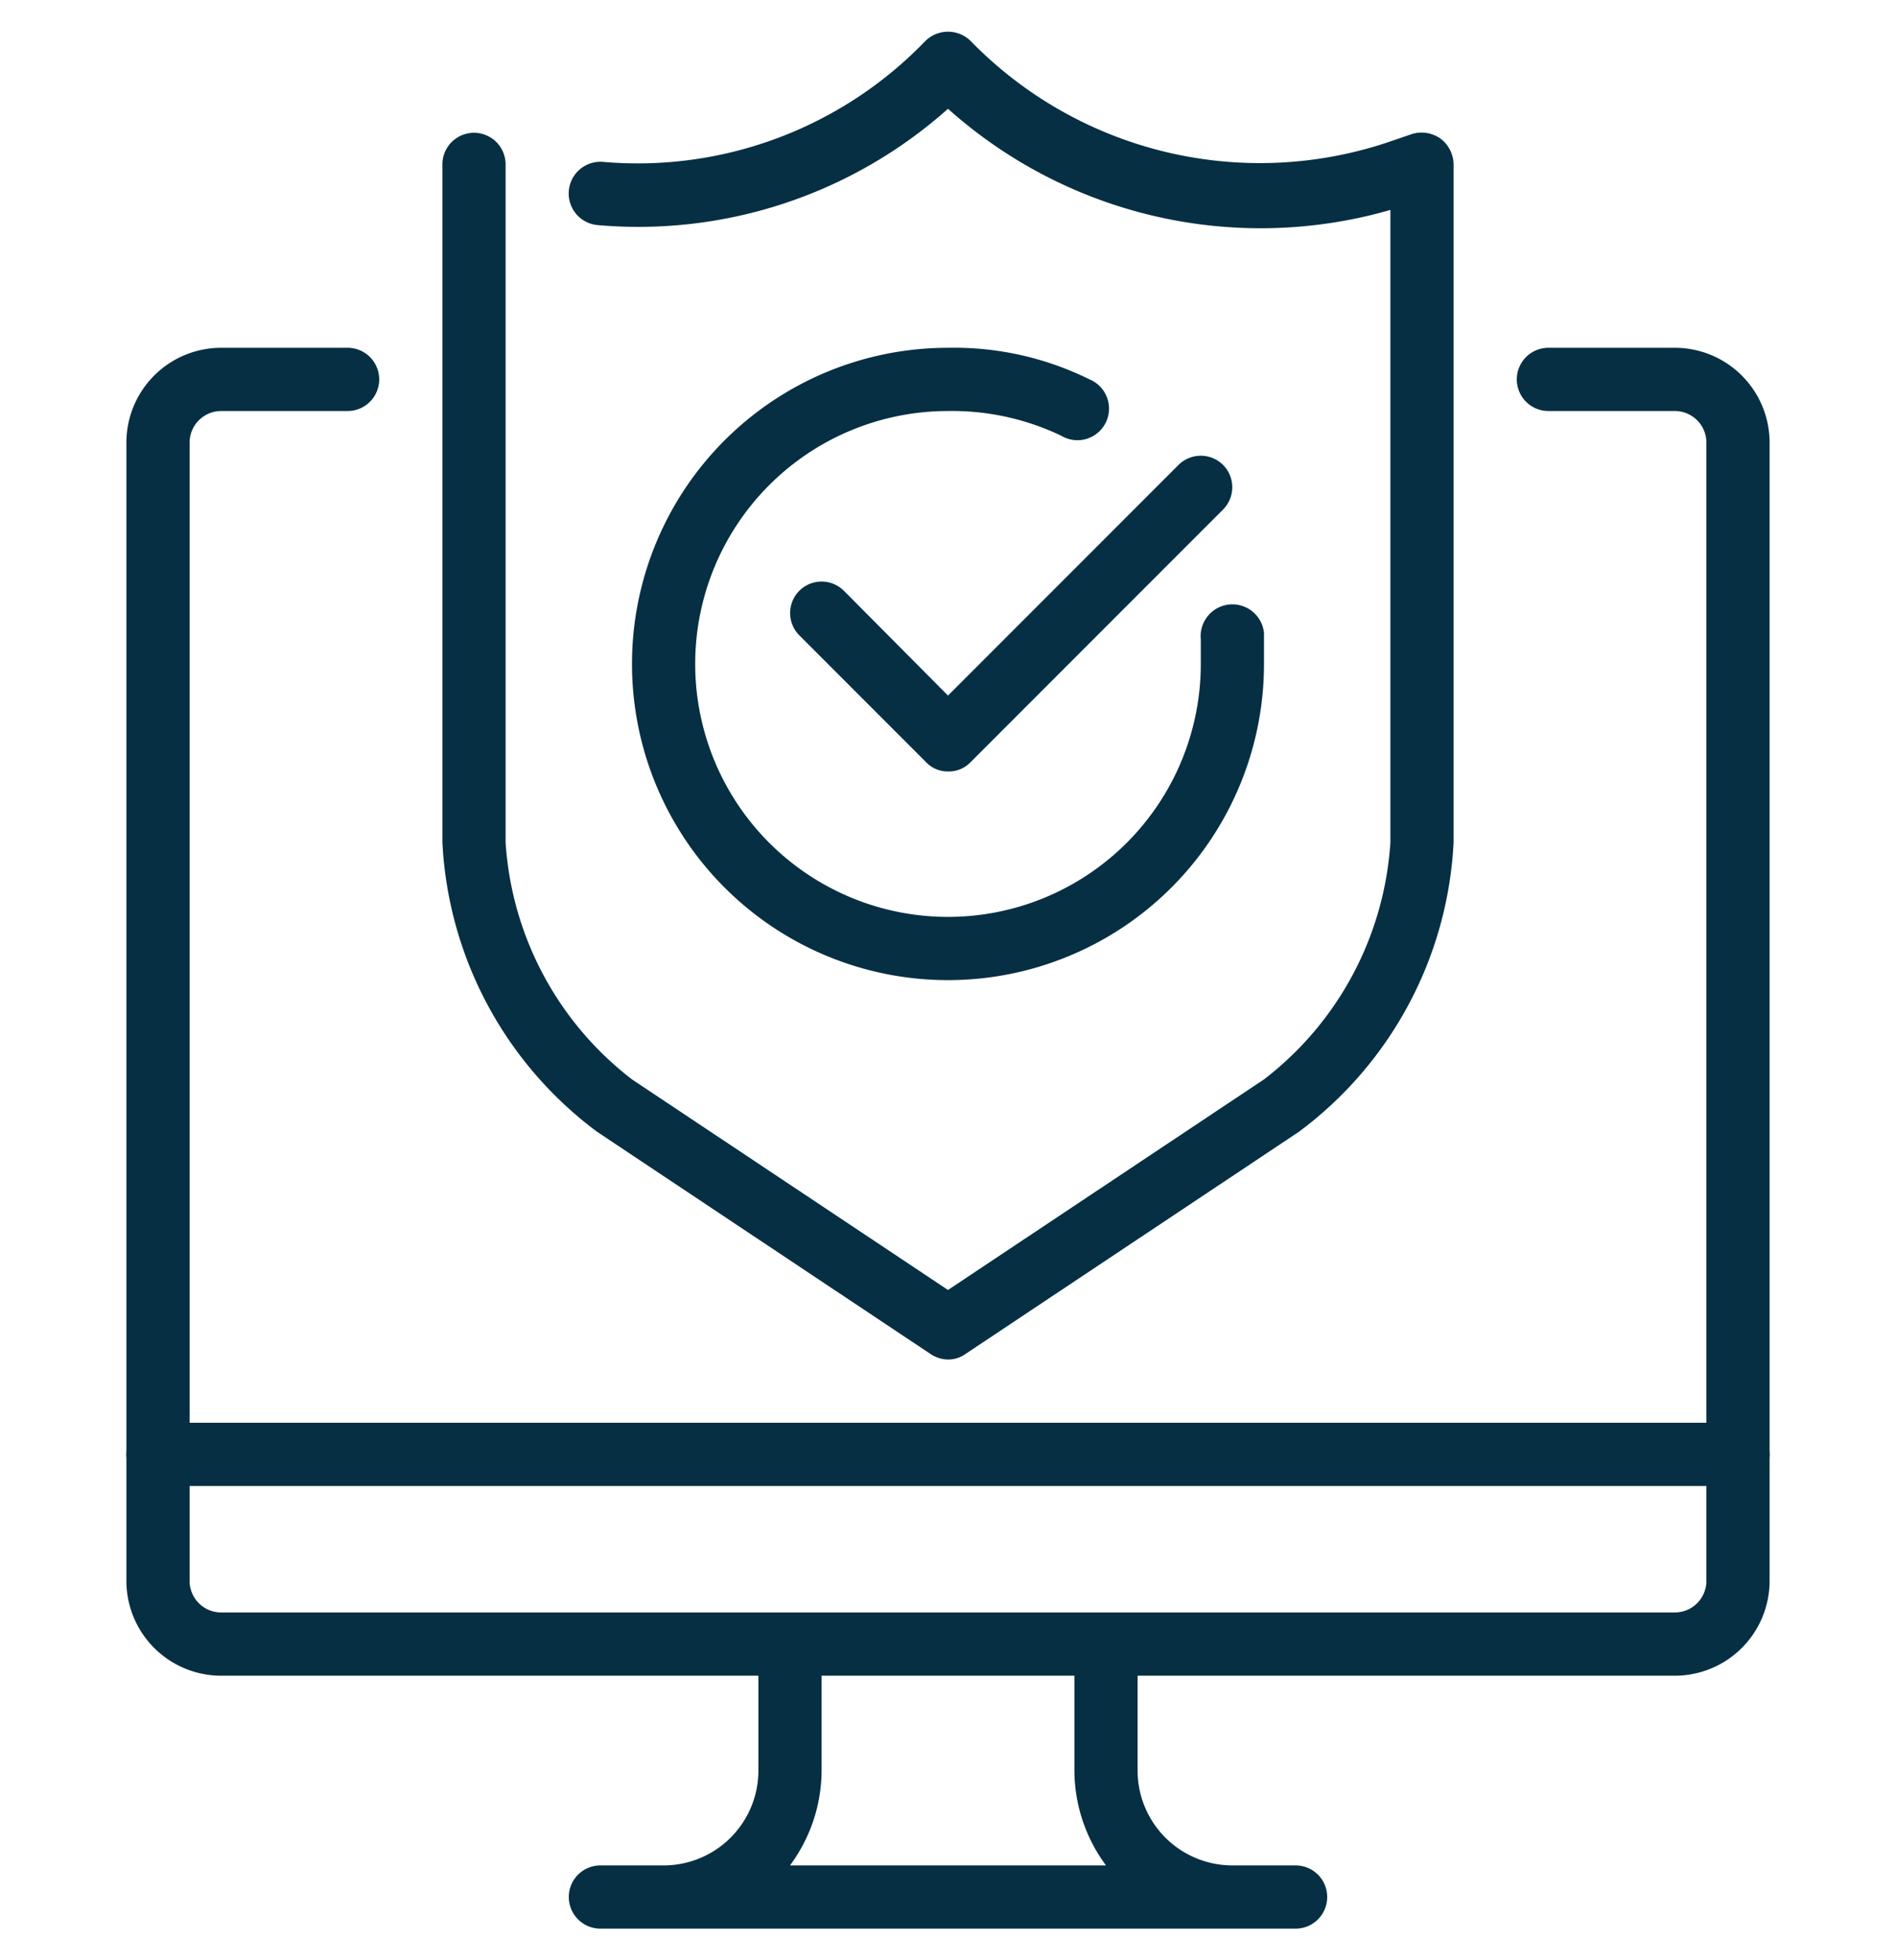
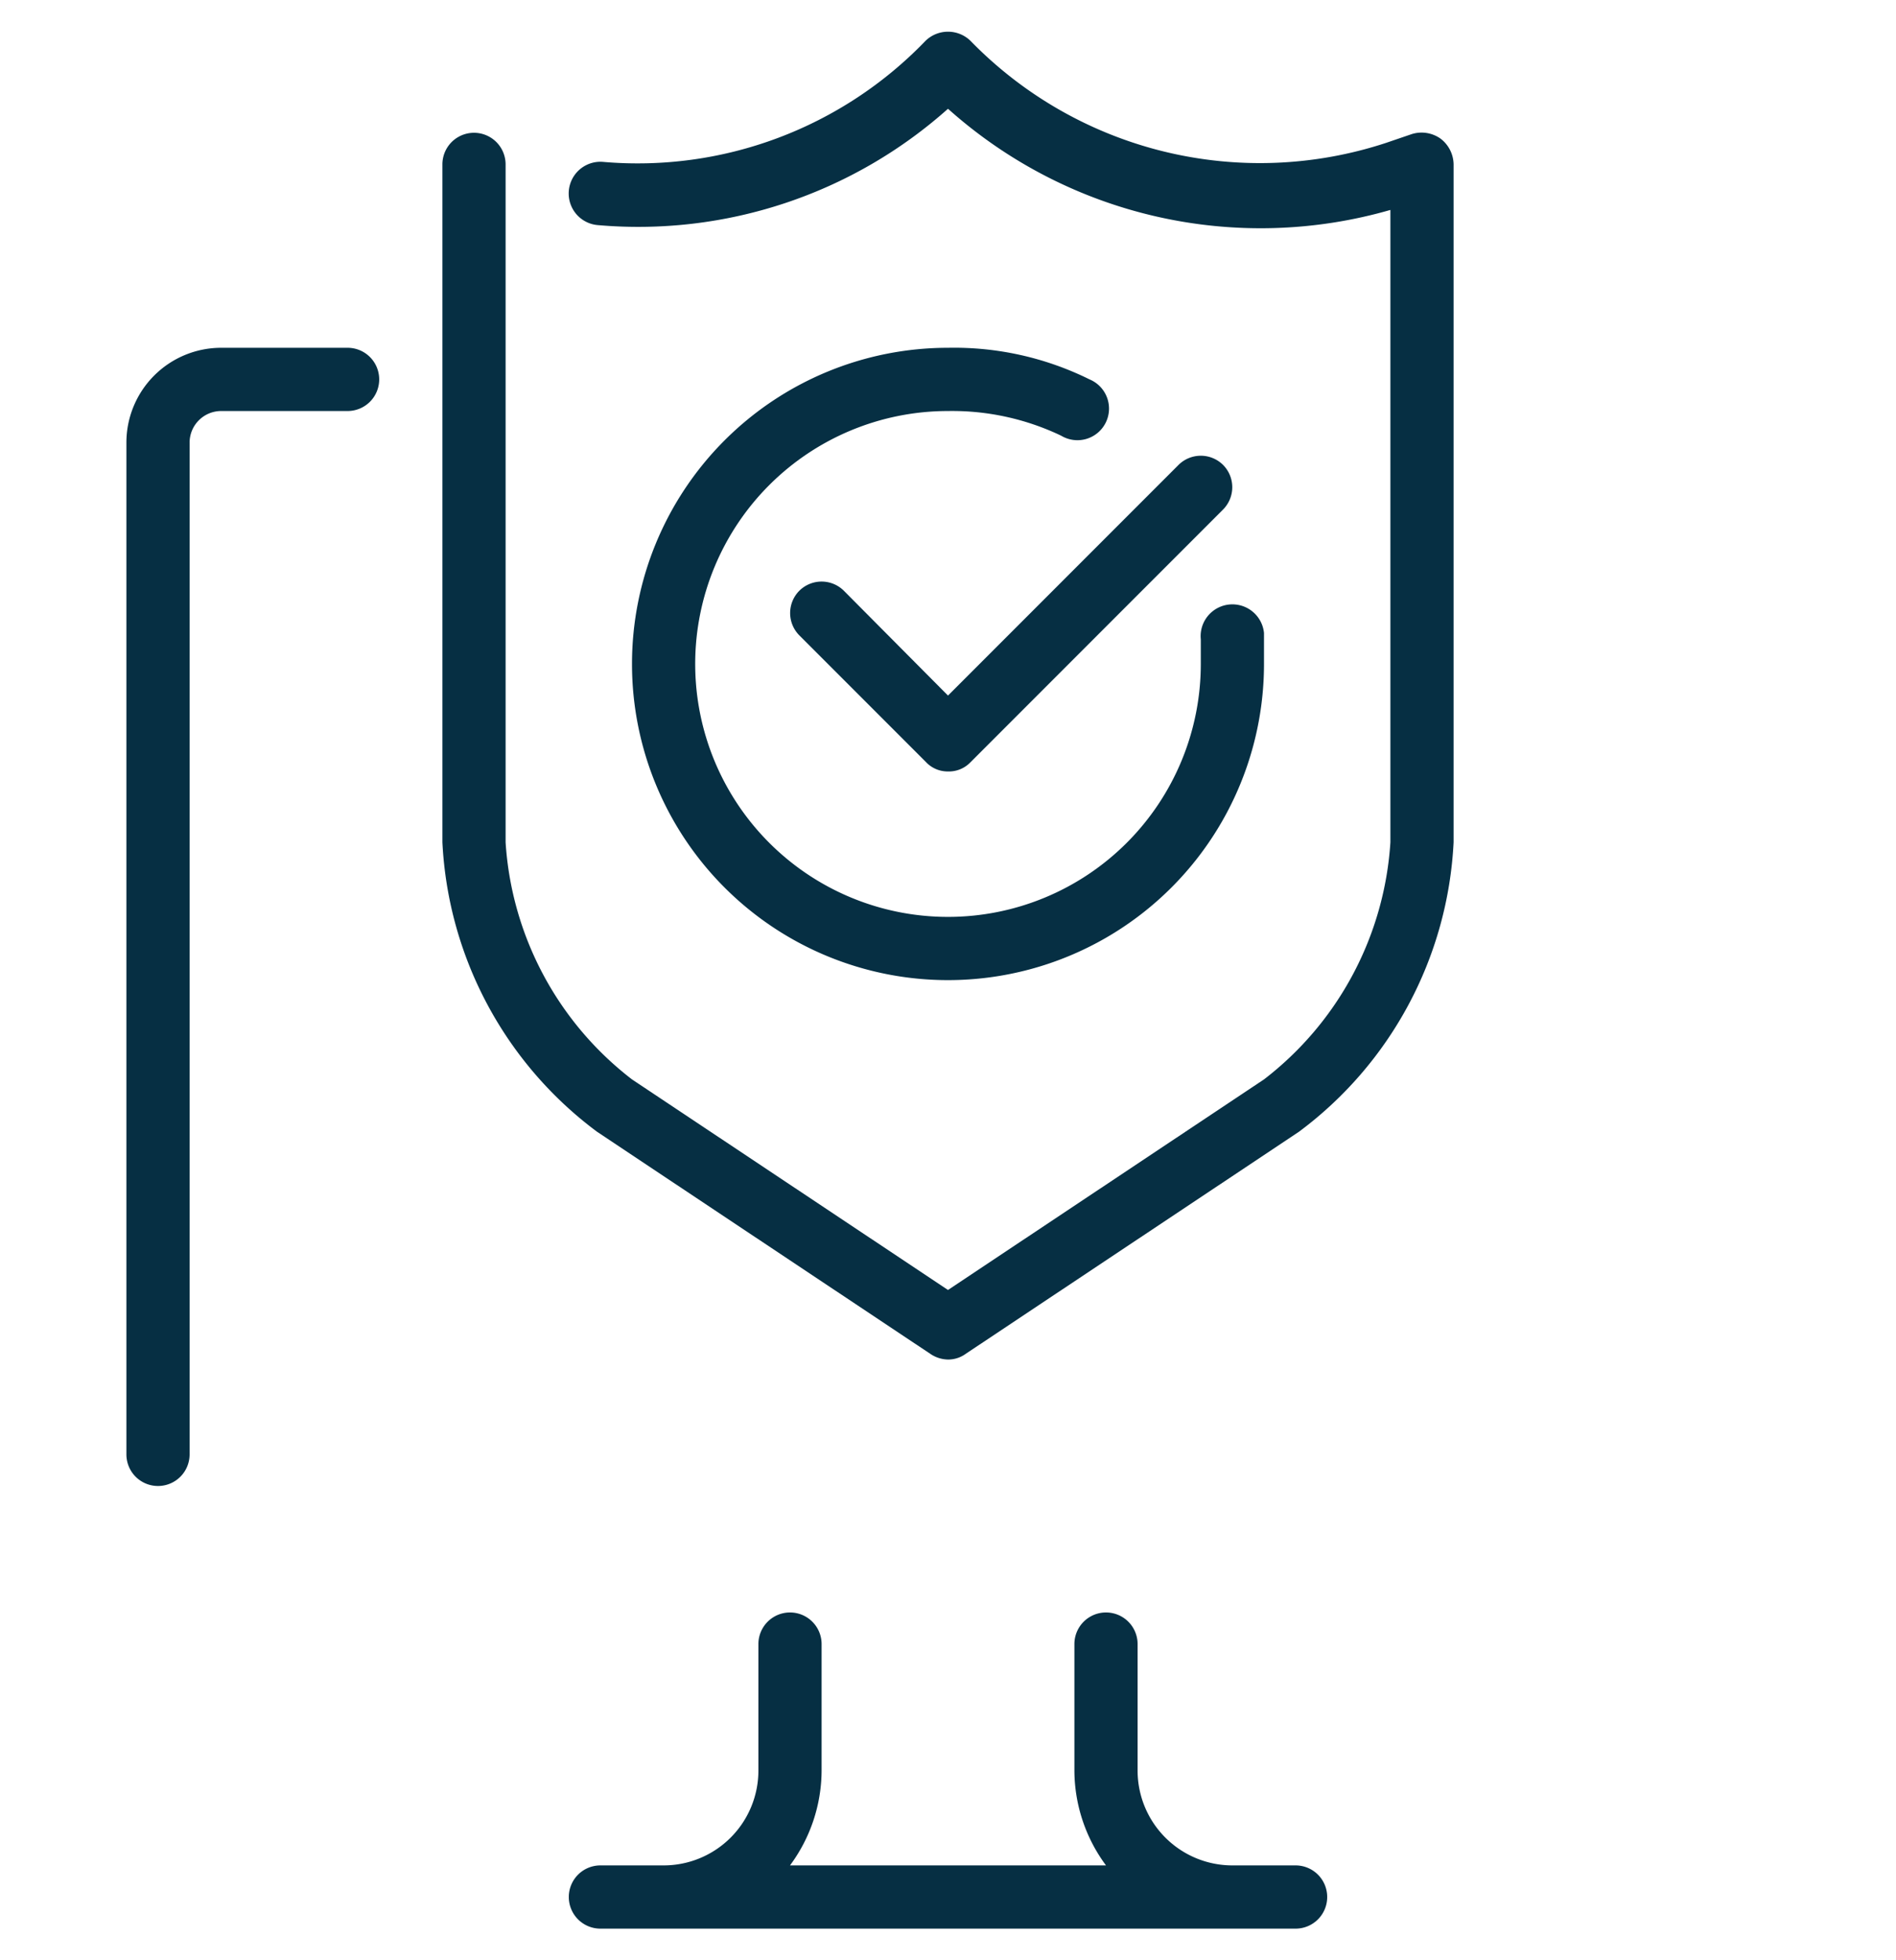
<svg xmlns="http://www.w3.org/2000/svg" viewBox="0 0 30 31">
  <defs>
    <style>.cls-1{fill:#062f43;}.cls-2{fill:none;}</style>
  </defs>
  <title>Asset 52</title>
  <g id="Layer_2" data-name="Layer 2">
    <g id="monitor_computer_protection_shield_antivirus" data-name="monitor, computer protection, shield, antivirus">
      <path class="cls-1" d="M2.5,23.5A.5.5,0,0,1,2,23V7A1.5,1.5,0,0,1,3.5,5.5h2A.5.5,0,0,1,6,6a.5.5,0,0,1-.5.5h-2A.5.5,0,0,0,3,7V23A.5.5,0,0,1,2.5,23.5Z" />
-       <path class="cls-1" d="M27.5,23.5A.5.5,0,0,1,27,23V7a.5.5,0,0,0-.5-.5h-2A.5.5,0,0,1,24,6a.5.5,0,0,1,.5-.5h2A1.5,1.5,0,0,1,28,7V23A.5.5,0,0,1,27.5,23.5Z" />
      <path class="cls-1" d="M20.5,30.5H9.5A.5.5,0,0,1,9,30a.5.5,0,0,1,.5-.5h1A1.5,1.5,0,0,0,12,28V26a.5.5,0,0,1,1,0v2a2.53,2.53,0,0,1-.5,1.5h5A2.53,2.53,0,0,1,17,28V26a.5.5,0,0,1,1,0v2a1.5,1.5,0,0,0,1.5,1.5h1a.5.5,0,0,1,.5.5A.5.5,0,0,1,20.5,30.5Z" />
-       <path class="cls-1" d="M26.5,26.5H3.5A1.5,1.5,0,0,1,2,25V23a.5.5,0,0,1,.5-.5h25a.5.5,0,0,1,.5.5v2A1.5,1.5,0,0,1,26.5,26.5ZM3,23.5V25a.5.5,0,0,0,.5.5h23A.5.5,0,0,0,27,25V23.5Z" />
      <path class="cls-1" d="M15,21.5a.51.51,0,0,1-.28-.09L9.45,17.9A6.08,6.08,0,0,1,7,13.32V2.6a.5.5,0,1,1,1,0V13.32a5.14,5.14,0,0,0,2,3.75l5,3.33,5-3.33a5.14,5.14,0,0,0,2-3.75v-10a7.42,7.42,0,0,1-7-1.6A7.36,7.36,0,0,1,9.46,3.56a.5.5,0,0,1,.08-1A6.32,6.32,0,0,0,14.64.65a.51.51,0,0,1,.72,0,6.39,6.39,0,0,0,6.57,1.61l.41-.14a.52.52,0,0,1,.45.07A.52.52,0,0,1,23,2.6V13.32a6.08,6.08,0,0,1-2.45,4.58l-5.27,3.51A.47.47,0,0,1,15,21.5Z" />
      <path class="cls-1" d="M15,15.5a5,5,0,0,1,0-10A4.83,4.83,0,0,1,17.24,6a.5.5,0,1,1-.45.89A4,4,0,0,0,15,6.5a4,4,0,1,0,4,4c0-.13,0-.27,0-.39a.5.5,0,1,1,1-.1c0,.16,0,.32,0,.49A5,5,0,0,1,15,15.5Z" />
      <path class="cls-1" d="M15,12.2a.47.47,0,0,1-.35-.15l-2-2a.5.5,0,0,1,0-.71.5.5,0,0,1,.7,0L15,11l3.65-3.65a.5.5,0,0,1,.7,0,.5.5,0,0,1,0,.71l-4,4A.47.47,0,0,1,15,12.2Z" />
    </g>
-     <rect class="cls-2" width="30" height="31" />
  </g>
</svg>